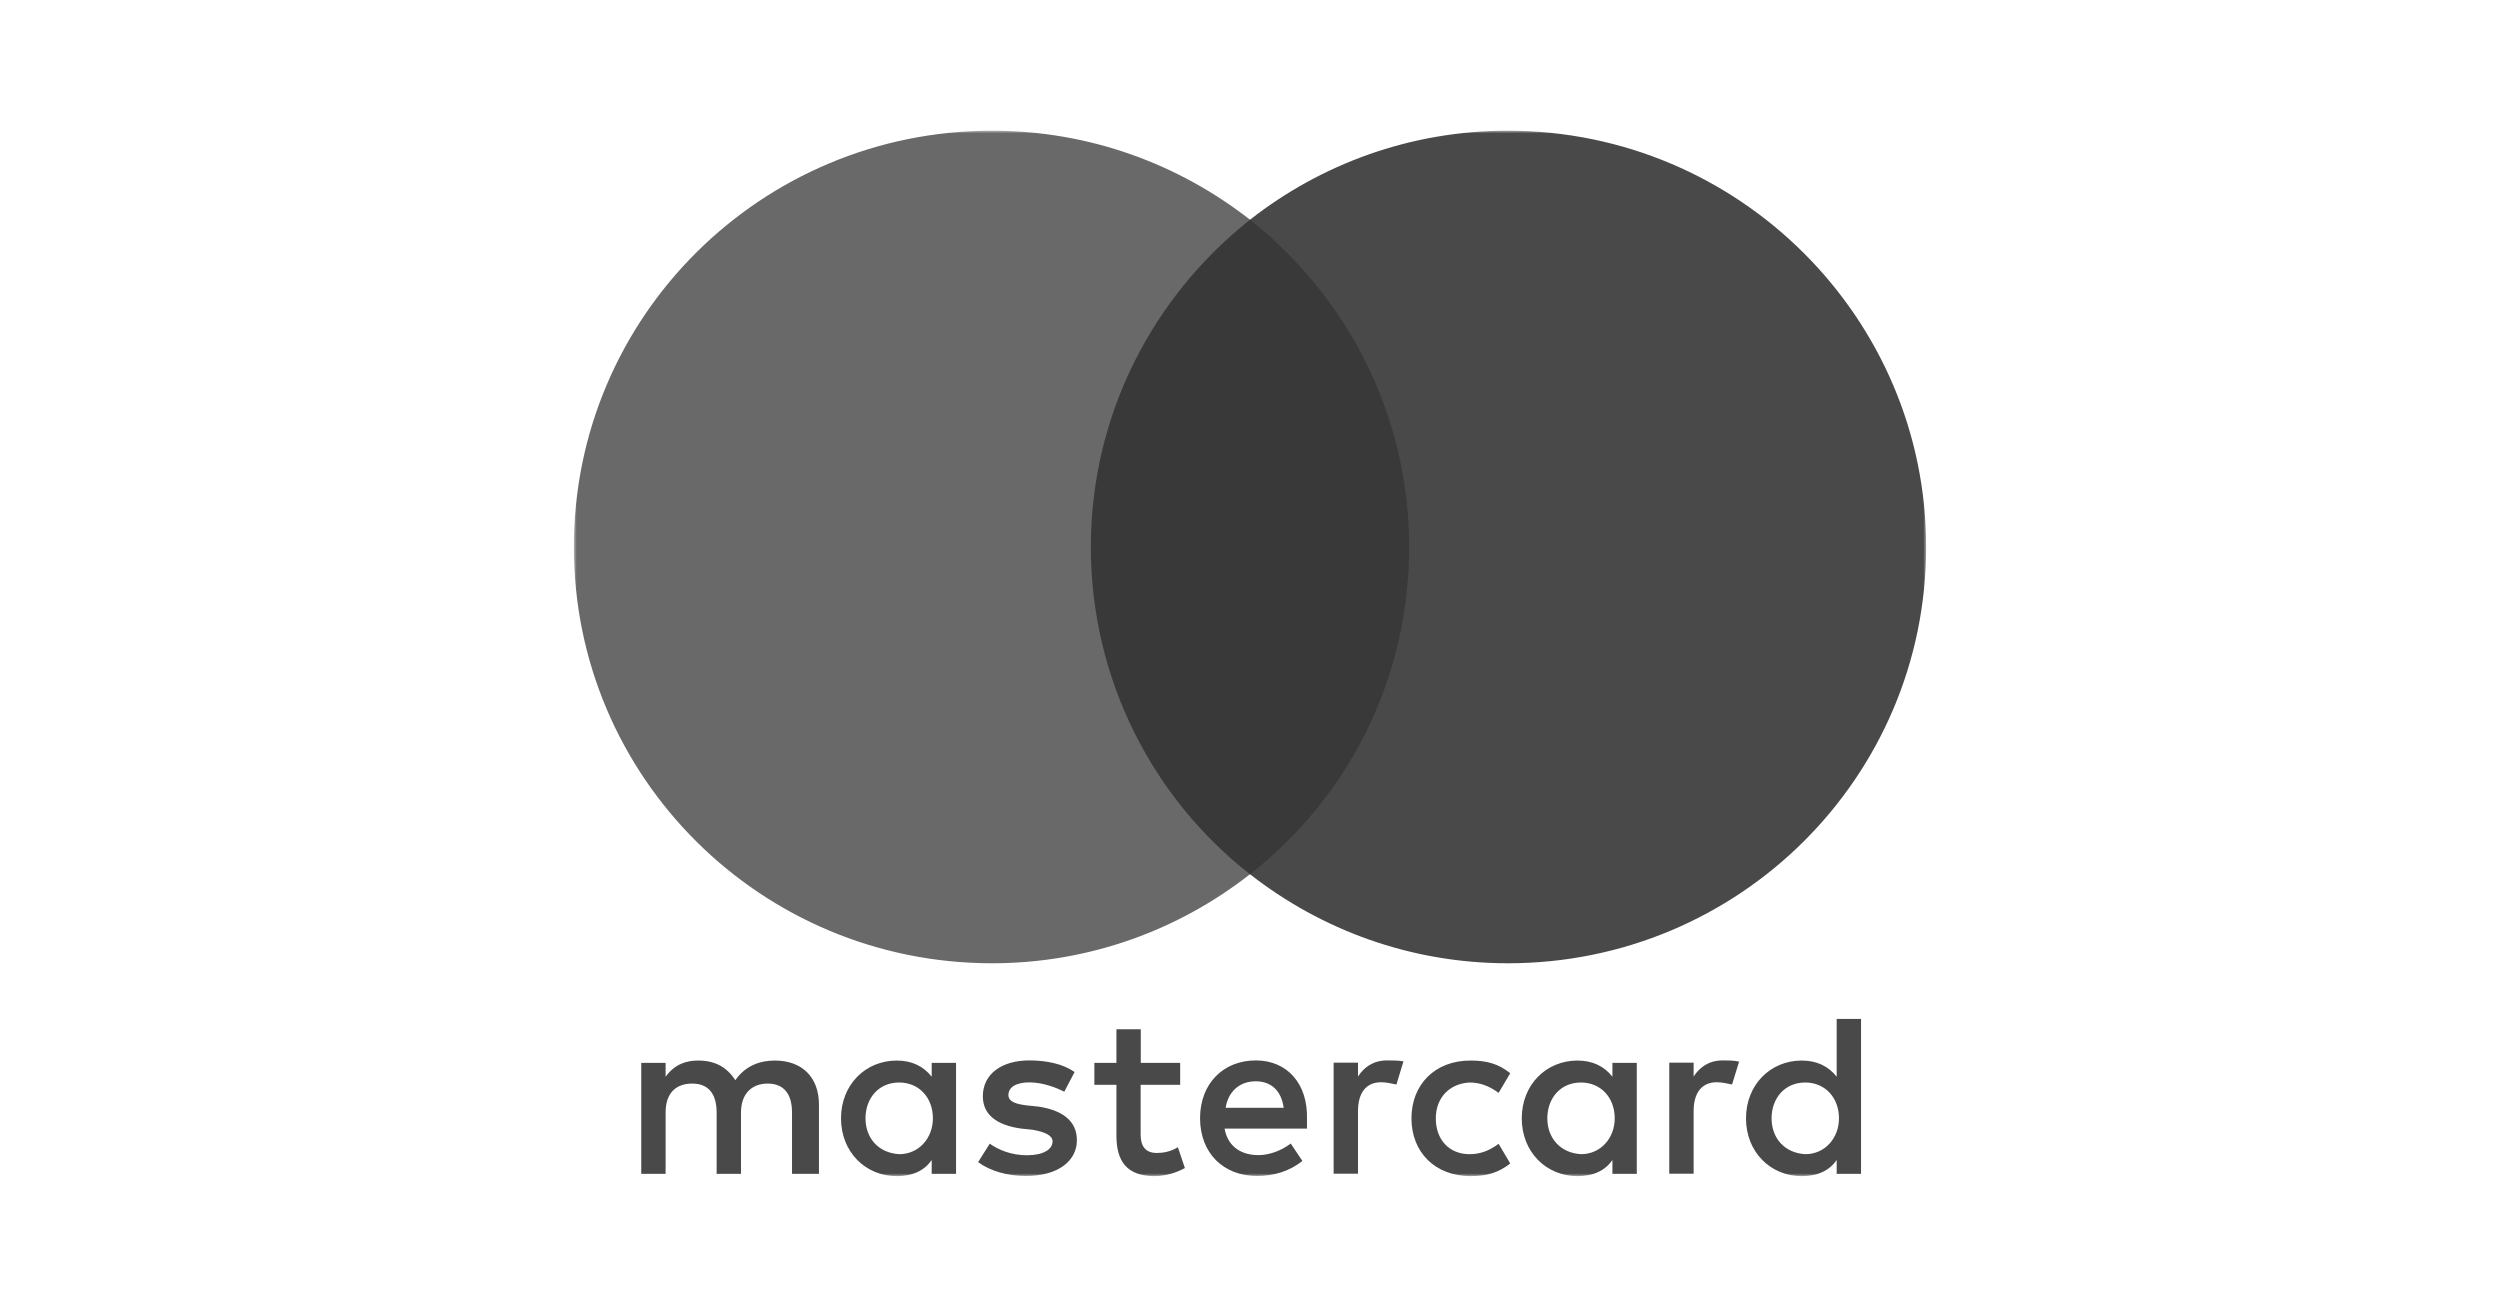
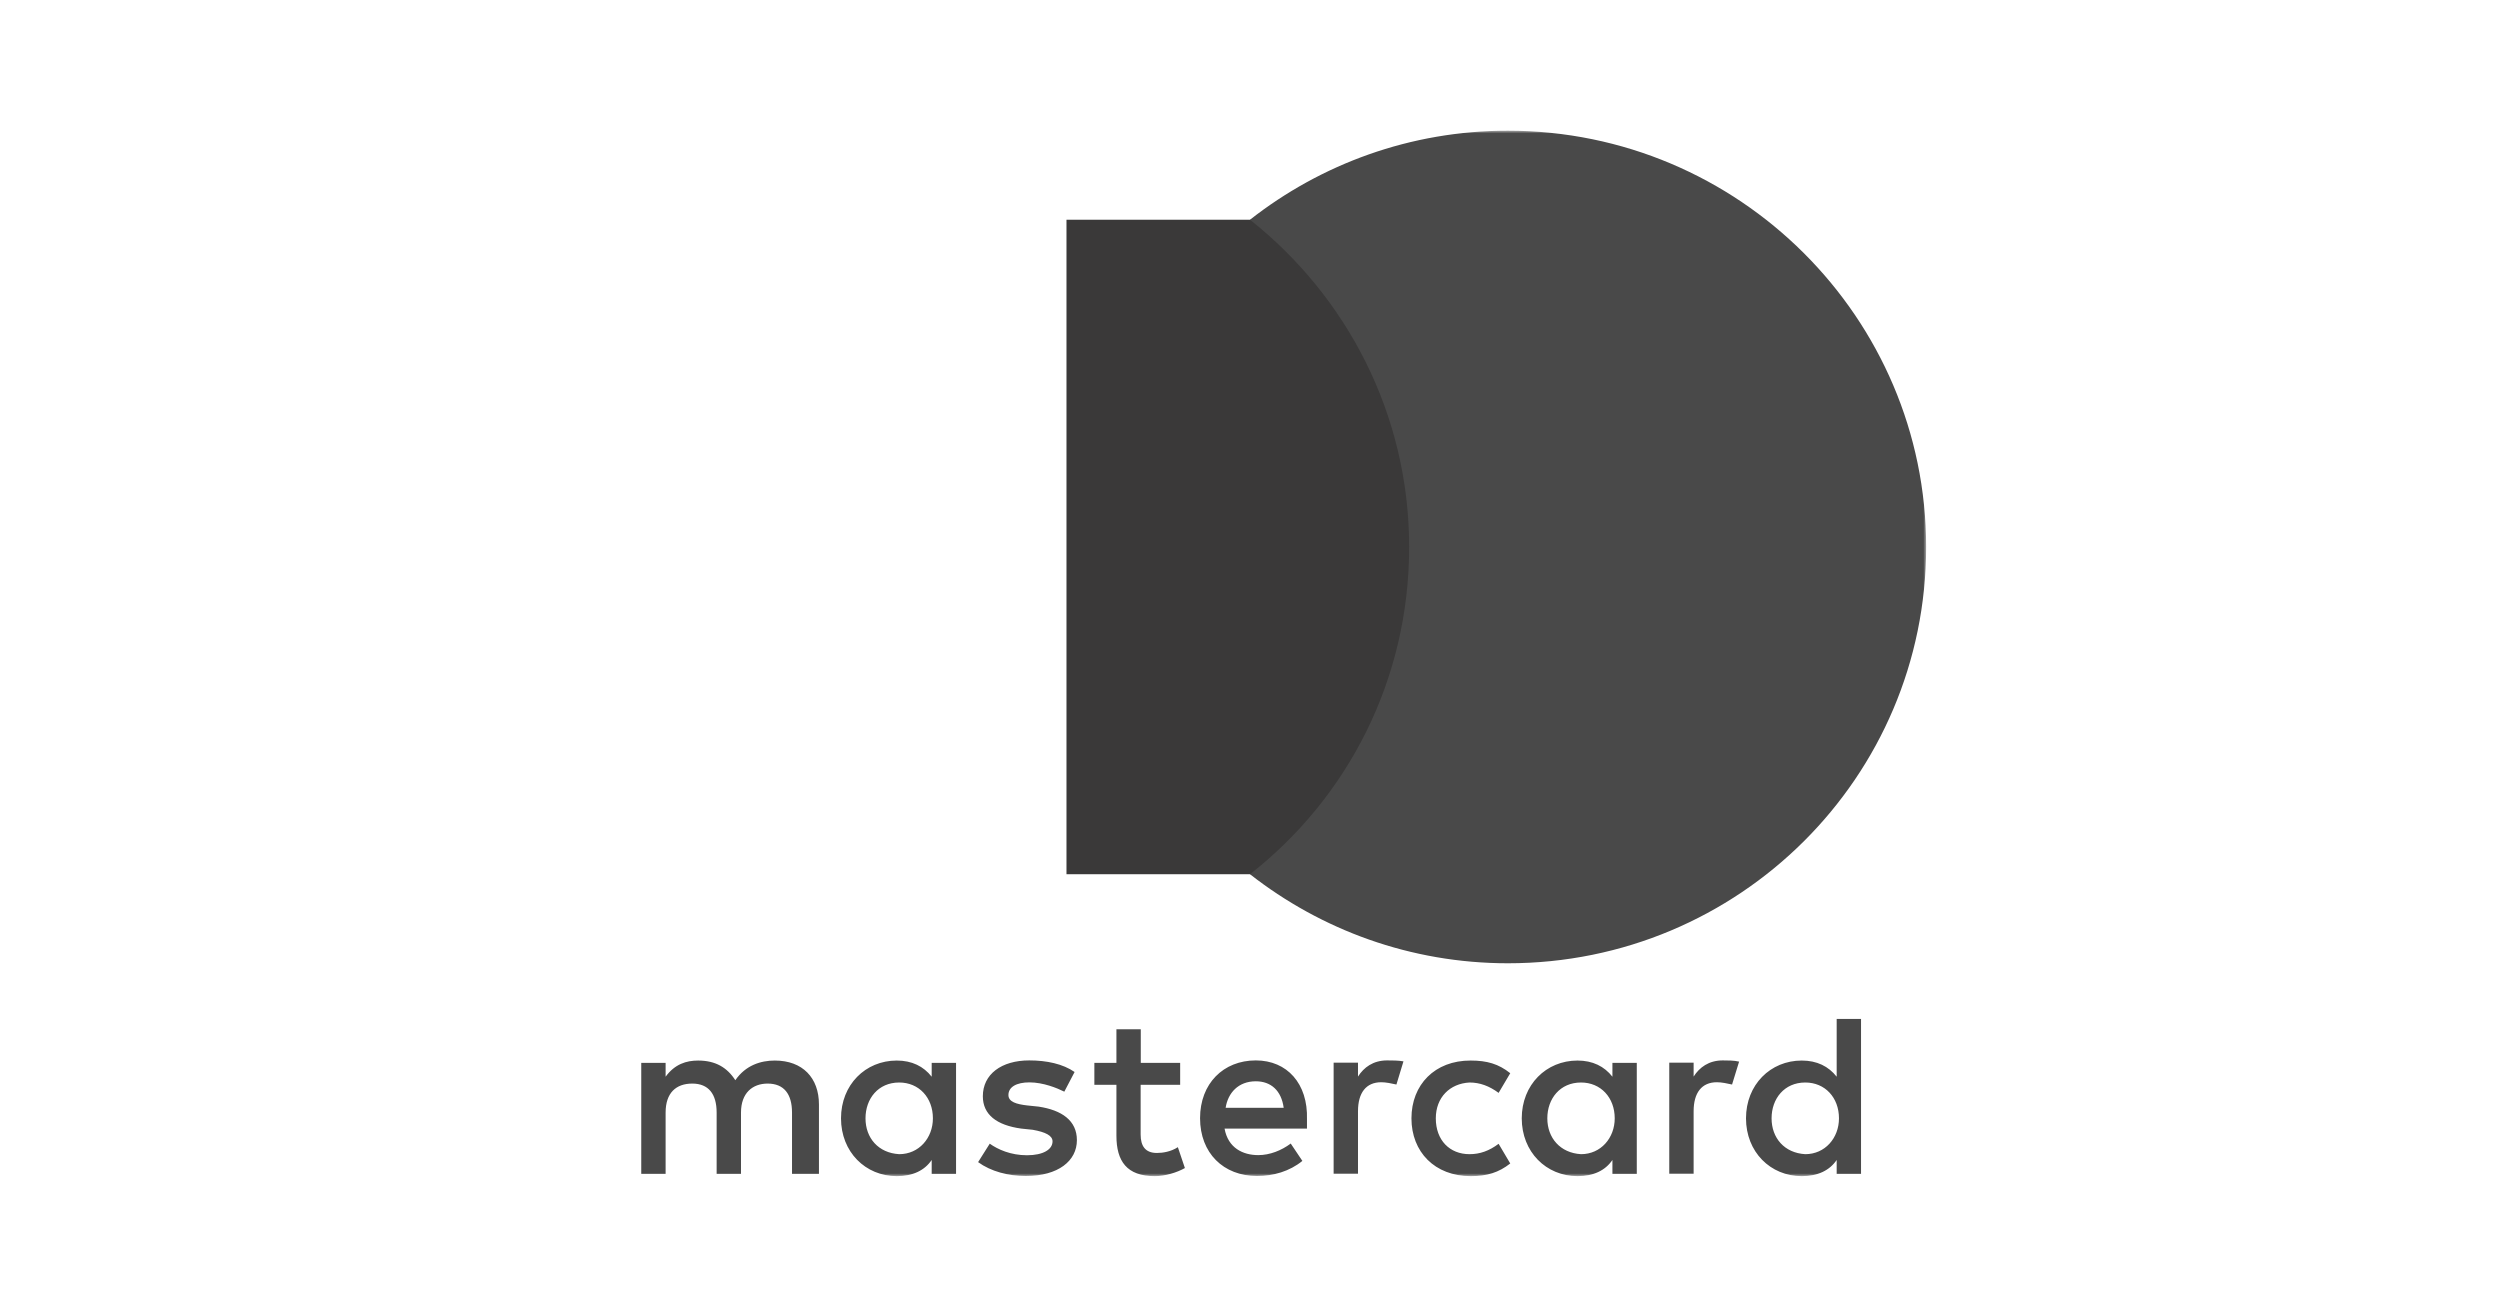
<svg xmlns="http://www.w3.org/2000/svg" width="440" height="230" viewBox="0 0 440 230" fill="none">
  <mask id="mask0_315_3" style="mask-type:luminance" maskUnits="userSpaceOnUse" x="101" y="23" width="238" height="184">
    <path d="M339 23H101V207H339V23Z" fill="white" />
  </mask>
  <g mask="url(#mask0_315_3)">
    <path d="M144.135 206.597V194.386C144.135 189.714 141.277 186.656 136.37 186.656C133.917 186.656 131.249 187.462 129.415 190.118C127.986 187.889 125.937 186.656 122.865 186.656C120.816 186.656 118.768 187.272 117.148 189.501V187.059H112.861V206.597H117.148V195.808C117.148 192.346 118.982 190.71 121.841 190.71C124.699 190.71 126.128 192.536 126.128 195.808V206.597H130.415V195.808C130.415 192.346 132.464 190.71 135.108 190.71C137.966 190.71 139.395 192.536 139.395 195.808V206.597H144.135ZM207.732 187.059H200.777V181.155H196.49V187.059H192.607V190.924H196.49V199.887C196.49 204.368 198.324 207 203.23 207C205.064 207 207.113 206.383 208.542 205.577L207.303 201.902C206.065 202.708 204.636 202.922 203.611 202.922C201.563 202.922 200.753 201.689 200.753 199.673V190.924H207.708V187.059H207.732ZM244.128 186.632C241.674 186.632 240.031 187.865 239.007 189.477V187.035H234.719V206.573H239.007V195.571C239.007 192.323 240.436 190.473 243.103 190.473C243.913 190.473 244.937 190.687 245.771 190.876L247.01 186.798C246.152 186.632 244.937 186.632 244.128 186.632ZM189.129 188.671C187.081 187.248 184.223 186.632 181.15 186.632C176.243 186.632 172.98 189.074 172.98 192.939C172.98 196.188 175.433 198.037 179.721 198.63L181.769 198.843C184.008 199.246 185.247 199.863 185.247 200.882C185.247 202.305 183.603 203.325 180.745 203.325C177.887 203.325 175.624 202.305 174.195 201.286L172.146 204.534C174.385 206.17 177.458 206.976 180.531 206.976C186.247 206.976 189.534 204.321 189.534 200.669C189.534 197.207 186.867 195.381 182.794 194.765L180.745 194.552C178.911 194.338 177.482 193.935 177.482 192.726C177.482 191.303 178.911 190.497 181.174 190.497C183.627 190.497 186.081 191.516 187.319 192.133L189.129 188.671ZM303.199 186.632C300.746 186.632 299.102 187.865 298.078 189.477V187.035H293.79V206.573H298.078V195.571C298.078 192.323 299.507 190.473 302.175 190.473C302.985 190.473 304.009 190.687 304.842 190.876L306.081 186.845C305.247 186.632 304.033 186.632 303.199 186.632ZM248.415 196.828C248.415 202.732 252.512 207 258.848 207C261.706 207 263.755 206.383 265.803 204.771L263.755 201.309C262.111 202.542 260.491 203.135 258.633 203.135C255.156 203.135 252.702 200.693 252.702 196.828C252.702 193.153 255.156 190.71 258.633 190.521C260.467 190.521 262.111 191.137 263.755 192.346L265.803 188.885C263.755 187.248 261.706 186.656 258.848 186.656C252.512 186.632 248.415 190.924 248.415 196.828ZM288.074 196.828V187.059H283.786V189.501C282.357 187.675 280.309 186.656 277.641 186.656C272.115 186.656 267.828 190.924 267.828 196.828C267.828 202.732 272.115 207 277.641 207C280.499 207 282.548 205.98 283.786 204.155V206.597H288.074V196.828ZM272.329 196.828C272.329 193.366 274.568 190.521 278.26 190.521C281.738 190.521 284.191 193.176 284.191 196.828C284.191 200.29 281.738 203.135 278.26 203.135C274.592 202.922 272.329 200.266 272.329 196.828ZM221.023 186.632C215.307 186.632 211.21 190.71 211.21 196.804C211.21 202.922 215.307 206.976 221.238 206.976C224.096 206.976 226.954 206.17 229.217 204.321L227.168 201.262C225.525 202.495 223.477 203.301 221.452 203.301C218.784 203.301 216.14 202.068 215.521 198.63H230.027C230.027 198.013 230.027 197.61 230.027 196.994C230.217 190.71 226.525 186.632 221.023 186.632ZM221.023 190.307C223.691 190.307 225.525 191.943 225.93 194.978H215.711C216.116 192.346 217.95 190.307 221.023 190.307ZM327.542 196.828V179.329H323.255V189.501C321.825 187.675 319.777 186.656 317.109 186.656C311.583 186.656 307.296 190.924 307.296 196.828C307.296 202.732 311.583 207 317.109 207C319.967 207 322.016 205.98 323.255 204.155V206.597H327.542V196.828ZM311.798 196.828C311.798 193.366 314.037 190.521 317.729 190.521C321.206 190.521 323.659 193.176 323.659 196.828C323.659 200.29 321.206 203.135 317.729 203.135C314.037 202.922 311.798 200.266 311.798 196.828ZM168.264 196.828V187.059H163.977V189.501C162.547 187.675 160.499 186.656 157.831 186.656C152.305 186.656 148.018 190.924 148.018 196.828C148.018 202.732 152.305 207 157.831 207C160.689 207 162.738 205.98 163.977 204.155V206.597H168.264V196.828ZM152.329 196.828C152.329 193.366 154.568 190.521 158.26 190.521C161.738 190.521 164.191 193.176 164.191 196.828C164.191 200.29 161.738 203.135 158.26 203.135C154.568 202.922 152.329 200.266 152.329 196.828Z" fill="#494949" />
    <path d="M252.108 38.673H187.701V153.863H252.108V38.673Z" fill="#3A3939" />
-     <path d="M191.989 96.268C191.989 72.865 203.041 52.094 220 38.673C207.519 28.904 191.774 23 174.601 23C133.918 23 101 55.769 101 96.268C101 136.767 133.918 169.536 174.601 169.536C191.774 169.536 207.519 163.632 220 153.863C203.017 140.632 191.989 119.671 191.989 96.268Z" fill="#696969" />
    <path d="M339 96.268C339 136.767 306.082 169.536 265.399 169.536C248.226 169.536 232.481 163.632 220 153.863C237.174 140.419 248.011 119.671 248.011 96.268C248.011 72.865 236.959 52.094 220 38.673C232.457 28.904 248.202 23 265.375 23C306.082 23 339 55.983 339 96.268Z" fill="#494949" />
  </g>
</svg>